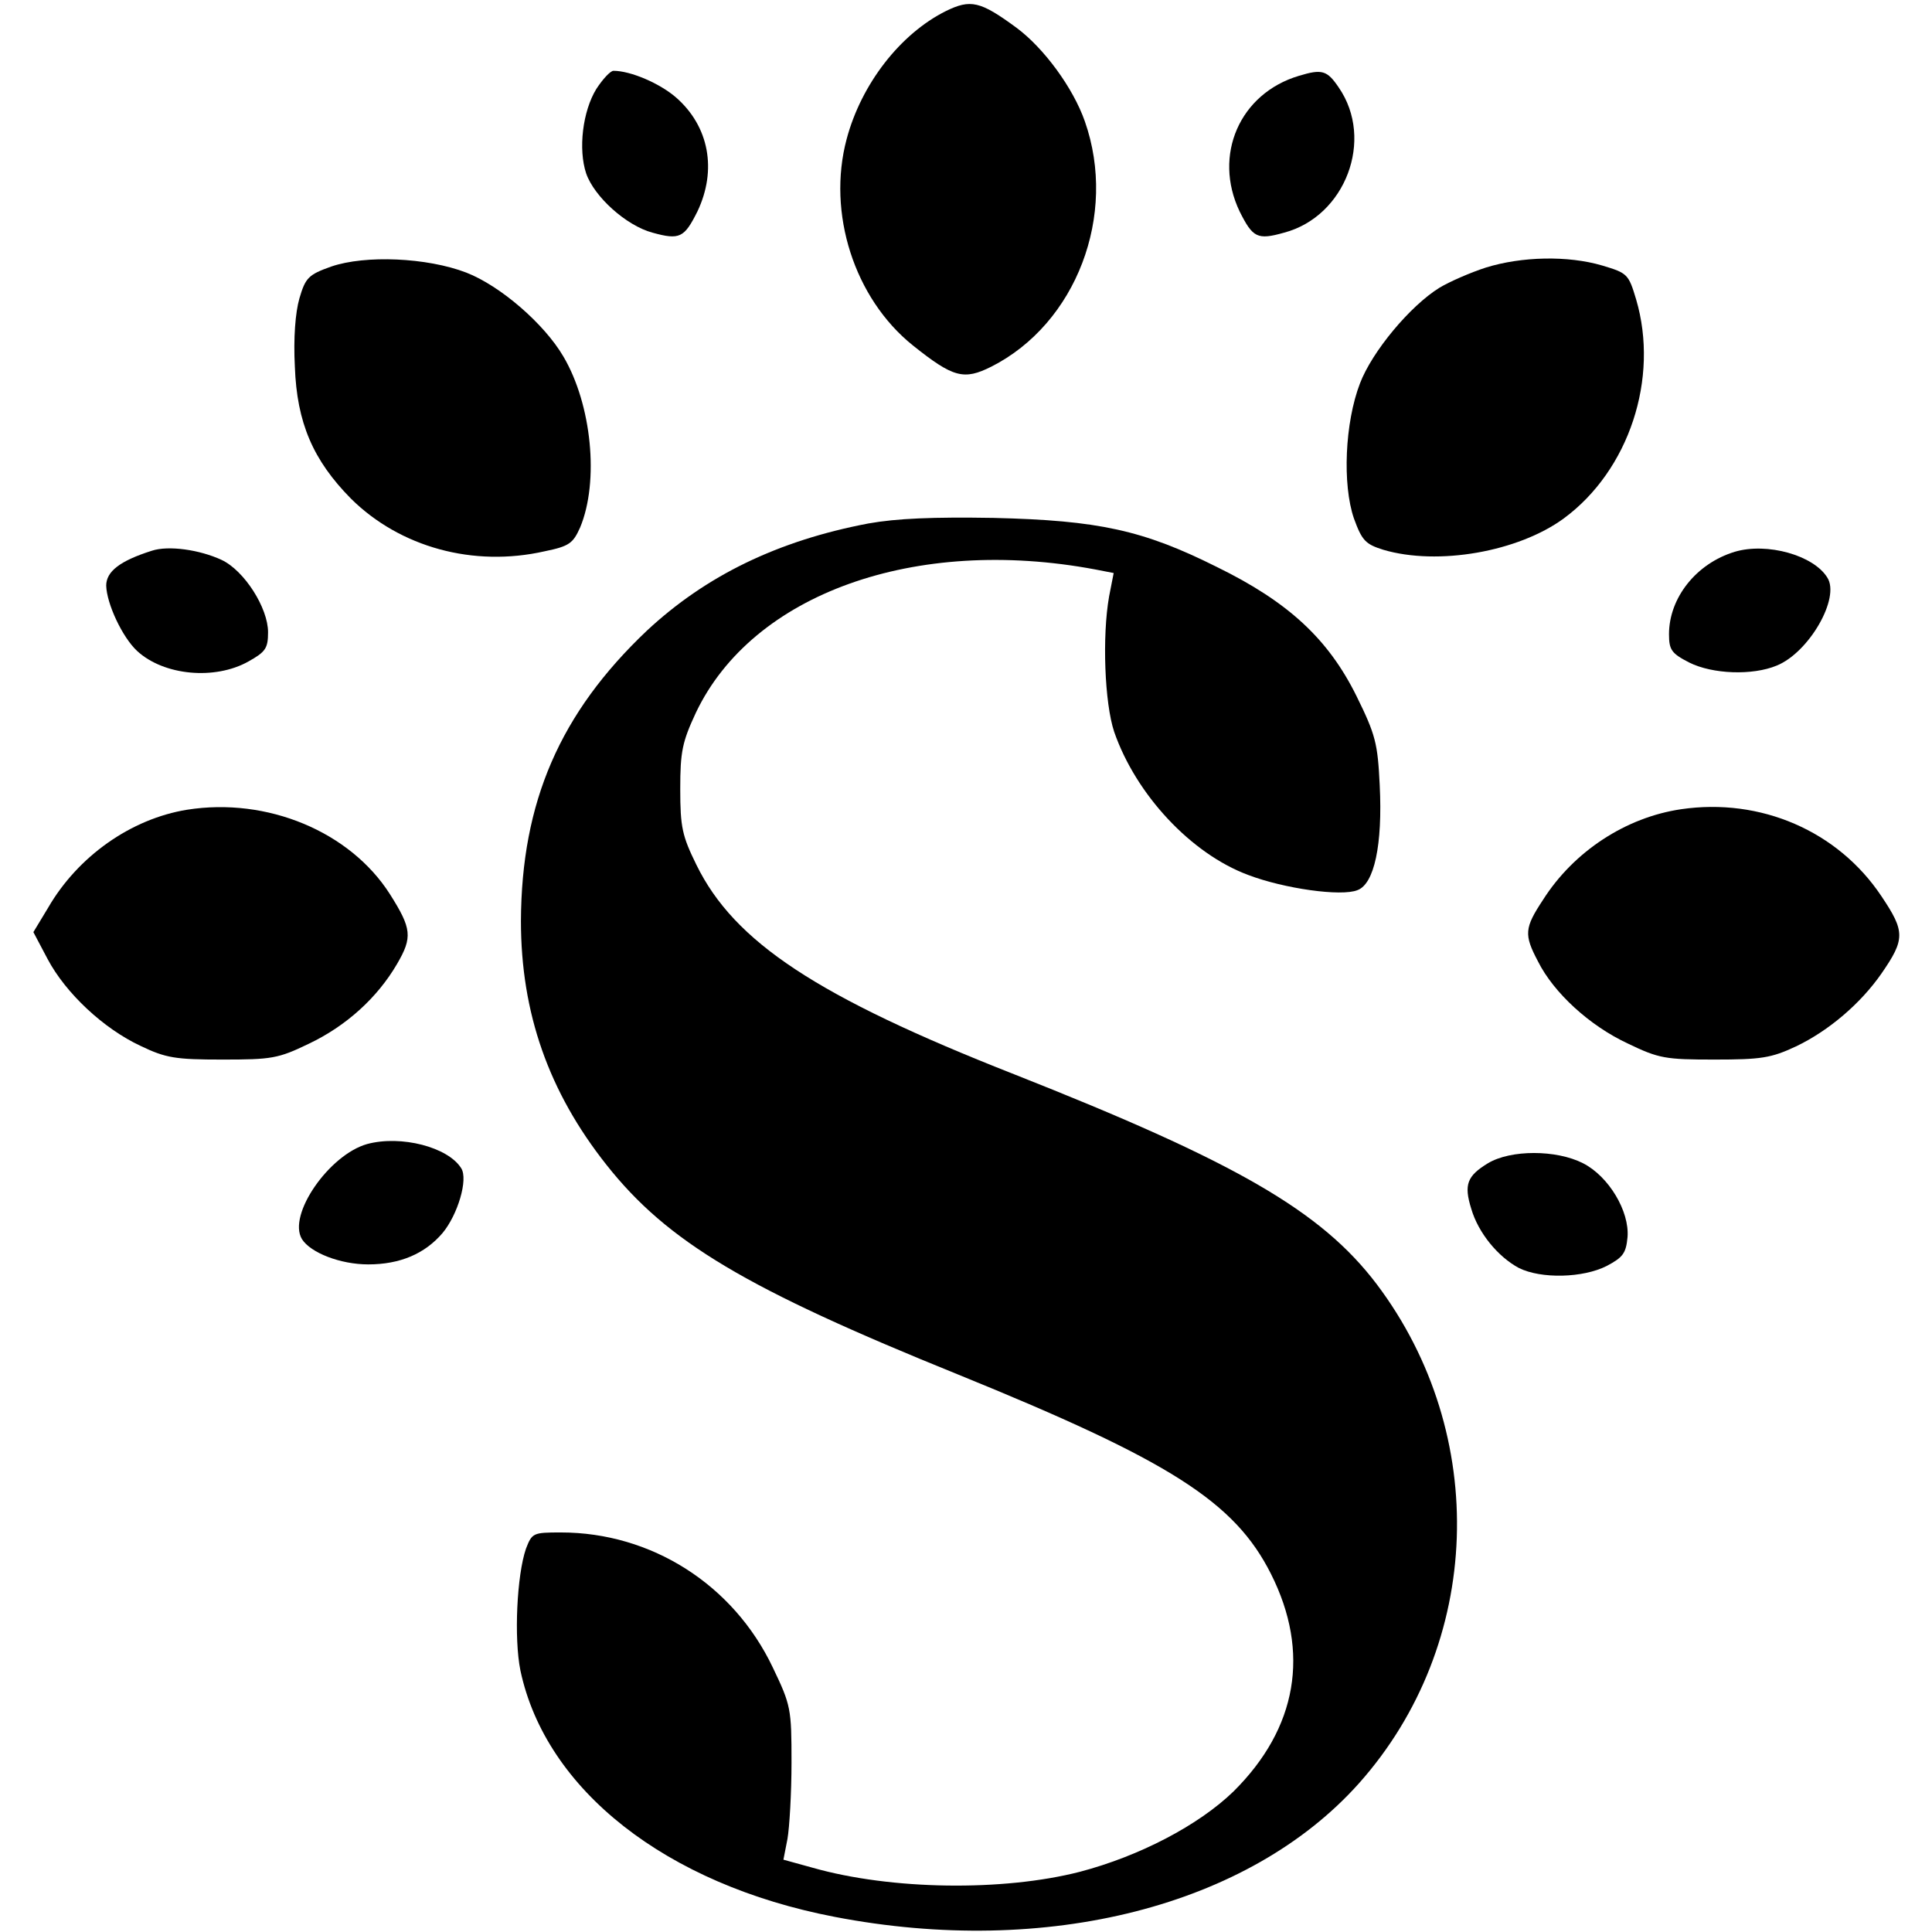
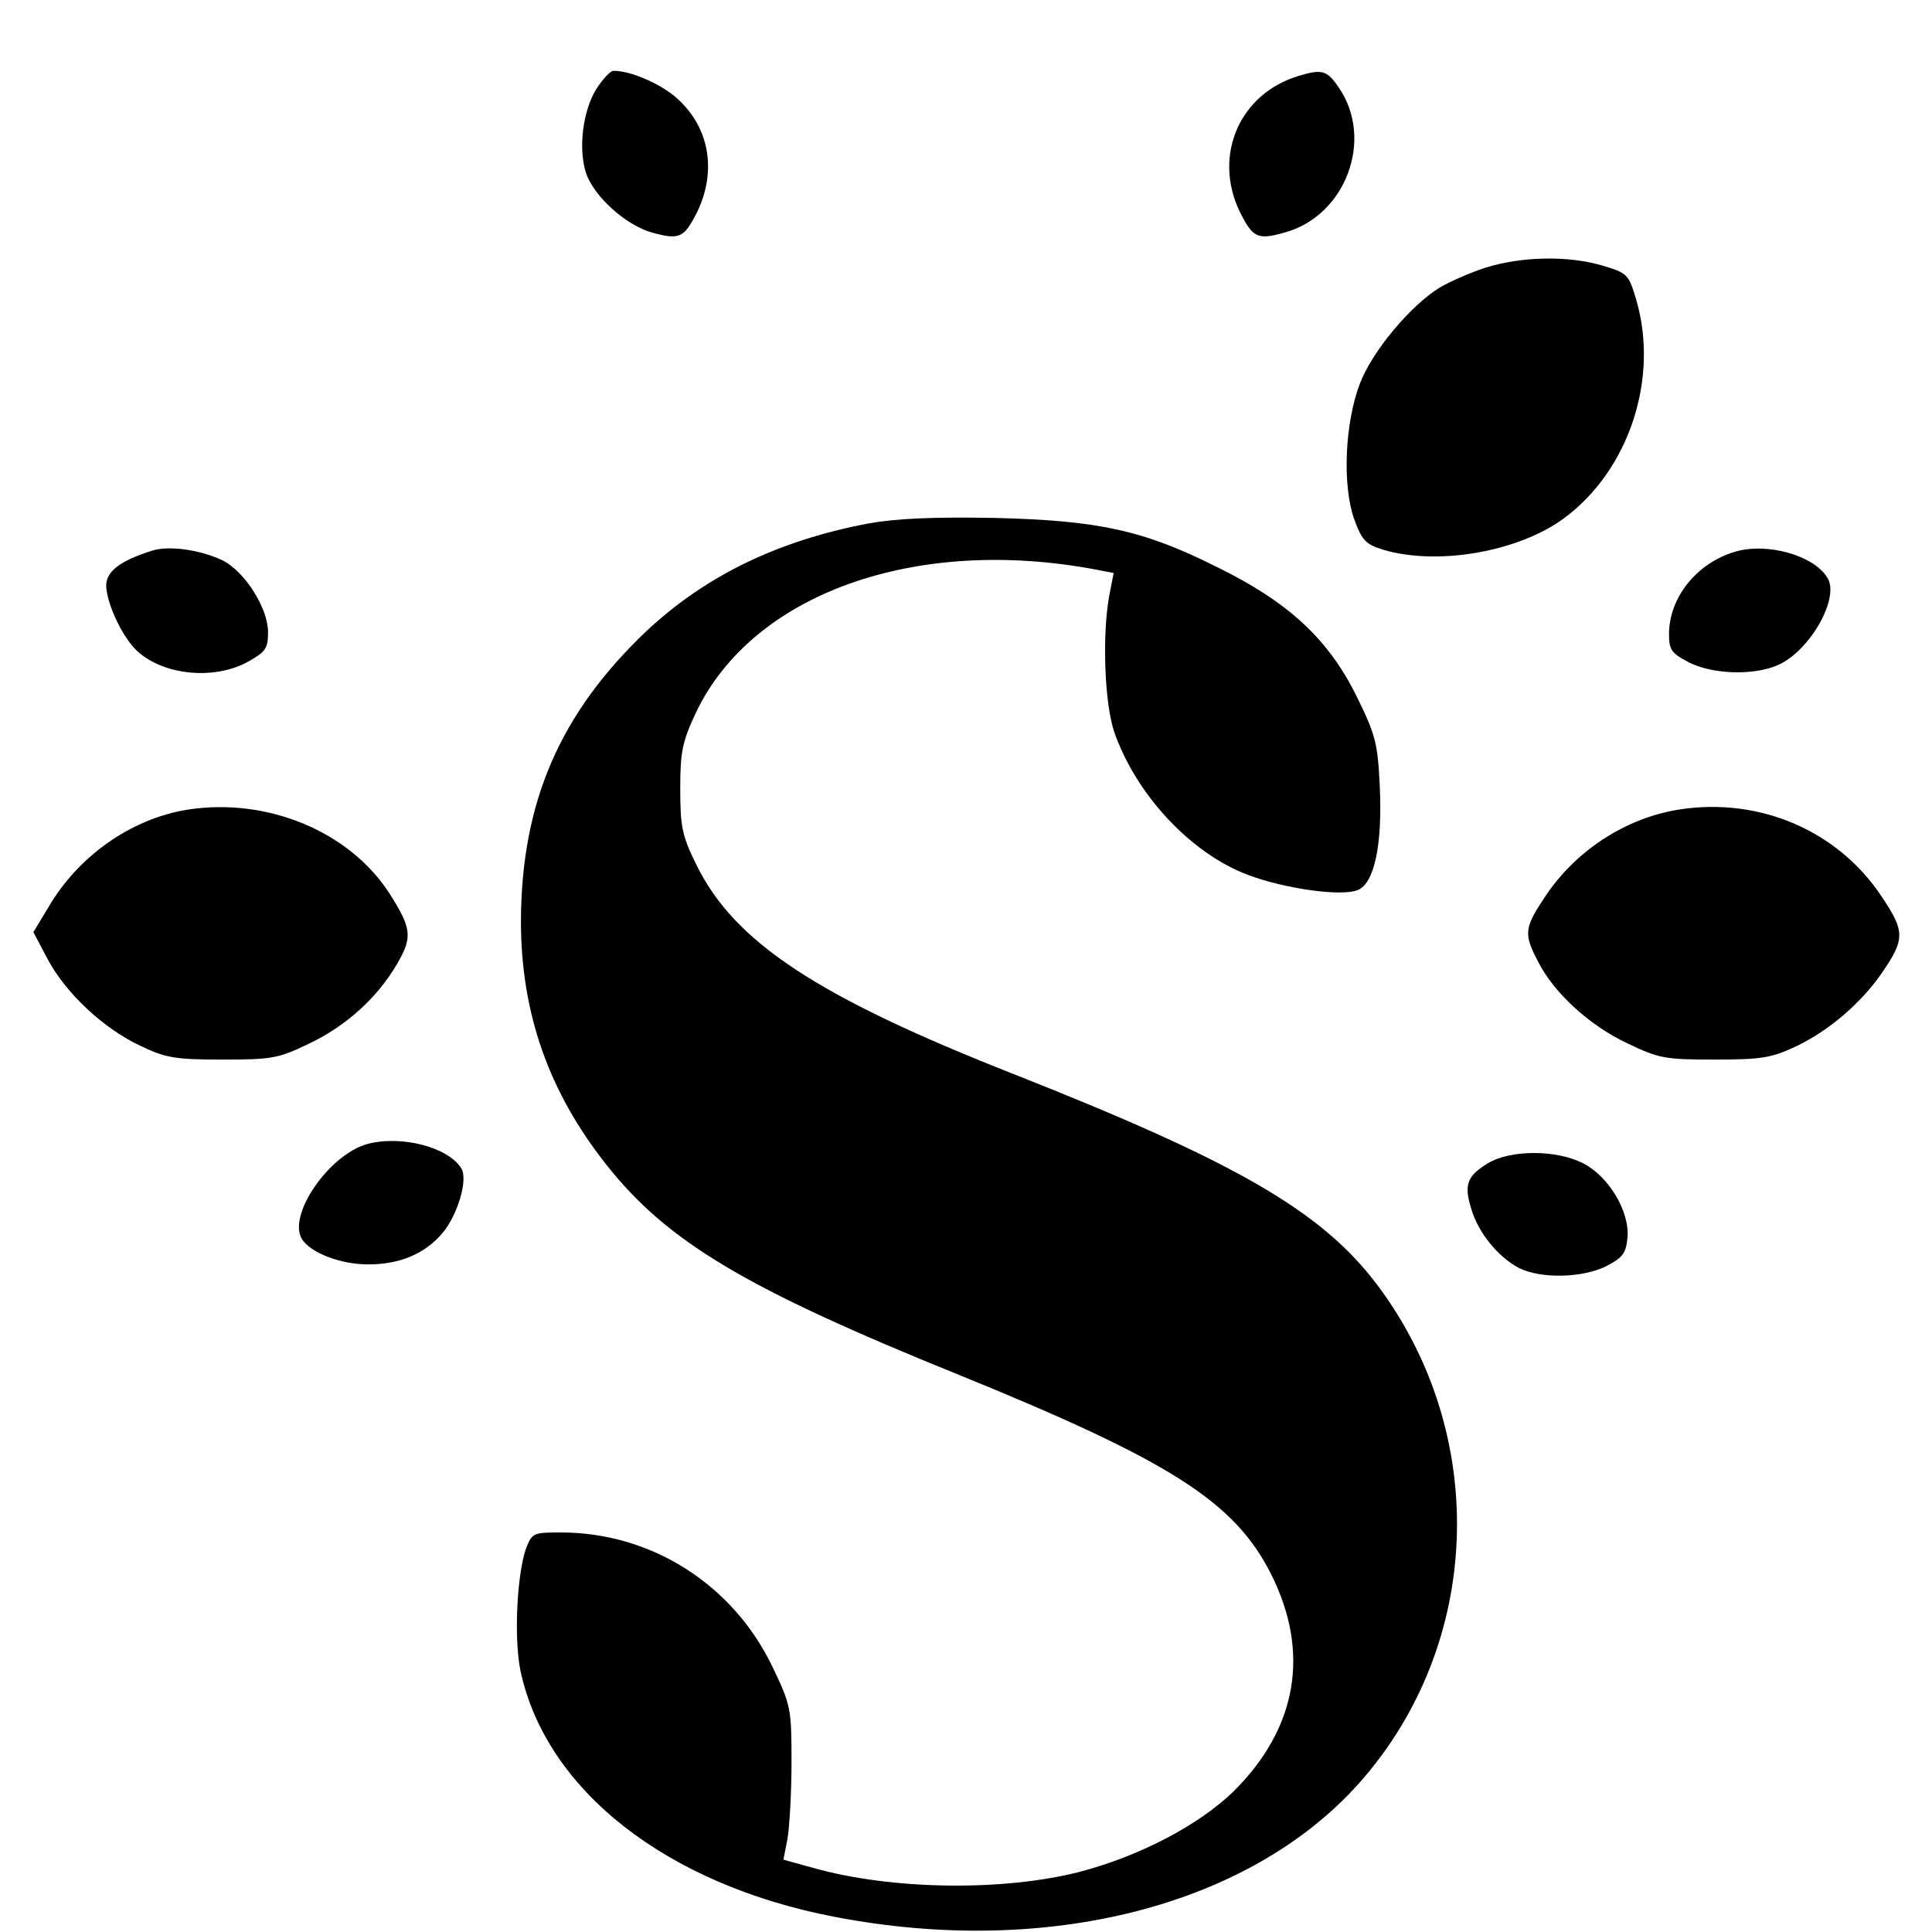
<svg xmlns="http://www.w3.org/2000/svg" version="1.0" width="382pt" height="382pt" viewBox="0 0 382 382" preserveAspectRatio="xMidYMid meet">
  <g transform="translate(0,382) scale(0.1,-0.1)" fill="#000000" stroke="none">
-     <path d="M1870 3798 c-90 -45 -167 -144 -196 -253 -39 -146 15 -315 131 -408 80 -64 101 -69 155 -42 168 85 250 300 185 485 -23 66 -81 145 -135 185 -72 53 -91 57 -140 33z" />
    <path d="M1179 3644 c-27 -44 -36 -119 -20 -167 16 -46 79 -103 131 -117 54 -15 63 -10 89 42 39 82 23 168 -42 225 -32 28 -90 53 -124 53 -6 0 -21 -16 -34 -36z" />
    <path d="M2568 3670 c-117 -35 -170 -157 -117 -268 26 -52 35 -57 88 -42 121 32 179 184 108 287 -23 34 -33 37 -79 23z" />
-     <path d="M655 3293 c-45 -16 -51 -22 -63 -63 -8 -28 -12 -78 -9 -135 4 -111 36 -185 111 -261 97 -96 242 -136 383 -104 49 10 56 16 70 47 38 91 23 243 -33 338 -38 65 -125 140 -192 166 -78 30 -200 35 -267 12z" />
    <path d="M2938 3291 c-31 -10 -72 -28 -92 -40 -58 -36 -133 -126 -157 -189 -30 -78 -35 -200 -12 -267 16 -44 23 -51 58 -62 108 -32 267 -4 357 62 129 95 189 277 143 433 -15 50 -17 52 -67 67 -68 20 -159 18 -230 -4z" />
    <path d="M1717 2785 c-179 -34 -321 -103 -438 -212 -172 -163 -248 -339 -249 -574 0 -182 55 -338 169 -482 121 -153 276 -245 696 -415 418 -170 546 -251 618 -394 78 -155 52 -305 -74 -430 -69 -67 -186 -128 -304 -159 -152 -39 -373 -36 -528 8 l-58 16 8 41 c4 23 8 91 8 151 0 106 -1 113 -37 188 -78 164 -240 267 -419 267 -55 0 -57 -1 -69 -32 -18 -52 -24 -177 -11 -241 50 -236 288 -423 621 -487 420 -81 820 21 1037 264 245 275 259 690 35 987 -110 145 -279 242 -717 415 -389 153 -553 261 -628 414 -28 57 -32 74 -32 150 0 74 4 93 31 151 112 235 433 350 790 283 l36 -7 -9 -46 c-14 -79 -9 -211 10 -268 43 -124 152 -241 265 -283 71 -27 184 -43 216 -30 33 12 50 89 44 208 -4 82 -8 99 -46 176 -56 113 -135 186 -276 255 -146 73 -234 92 -441 97 -121 2 -192 -1 -248 -11z" />
    <path d="M300 2731 c-63 -20 -90 -41 -90 -69 1 -36 32 -102 61 -129 53 -49 154 -58 220 -21 34 19 39 26 39 58 0 48 -47 122 -92 143 -43 20 -105 29 -138 18z" />
    <path d="M3430 2729 c-76 -23 -130 -91 -130 -163 0 -31 5 -38 40 -56 46 -23 125 -26 173 -6 64 26 126 134 100 174 -27 44 -119 70 -183 51z" />
    <path d="M370 2219 c-111 -18 -216 -92 -275 -194 l-29 -48 28 -53 c36 -68 111 -138 184 -172 50 -24 69 -27 162 -27 97 0 110 2 170 31 74 35 136 91 175 158 31 53 29 70 -14 138 -79 124 -243 192 -401 167z" />
    <path d="M3324 2220 c-109 -16 -212 -83 -273 -179 -37 -56 -38 -69 -10 -122 31 -62 102 -127 177 -162 62 -30 75 -32 172 -32 92 0 112 3 161 26 65 31 128 85 169 144 47 68 47 83 0 153 -86 129 -239 195 -396 172z" />
    <path d="M726 1558 c-75 -21 -158 -140 -129 -188 17 -27 76 -50 131 -50 63 0 112 21 147 62 30 36 51 106 37 128 -26 42 -119 66 -186 48z" />
    <path d="M2942 1520 c-41 -25 -48 -42 -33 -90 14 -48 53 -95 94 -117 44 -22 127 -20 174 4 32 17 38 25 41 57 4 51 -37 120 -88 146 -53 27 -143 27 -188 0z" />
  </g>
</svg>